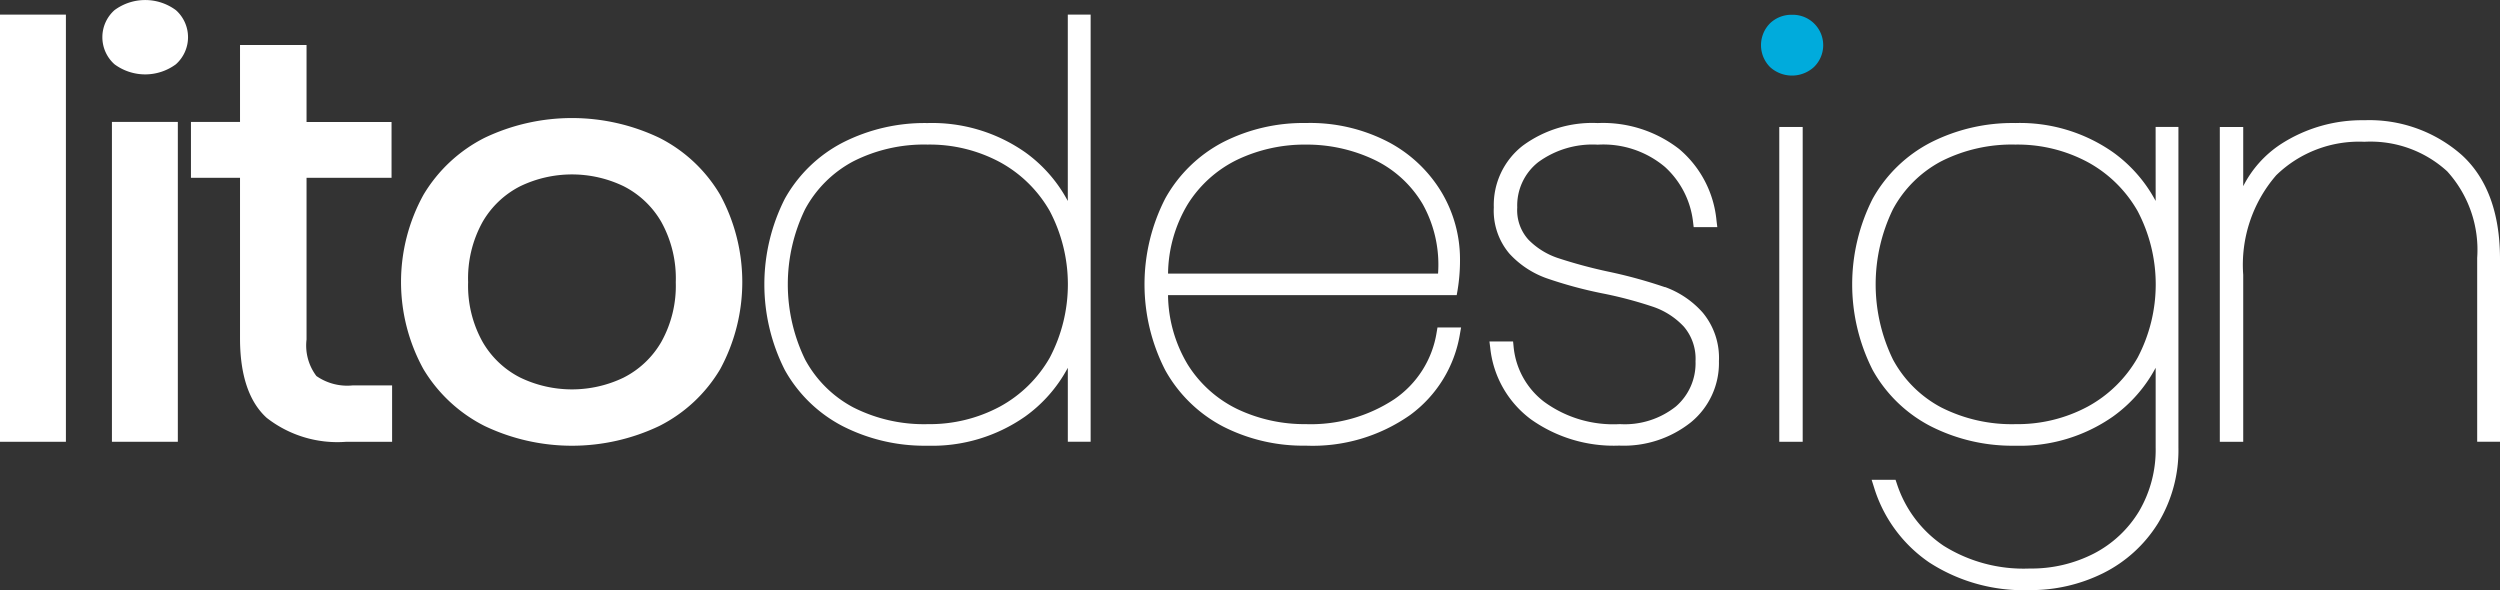
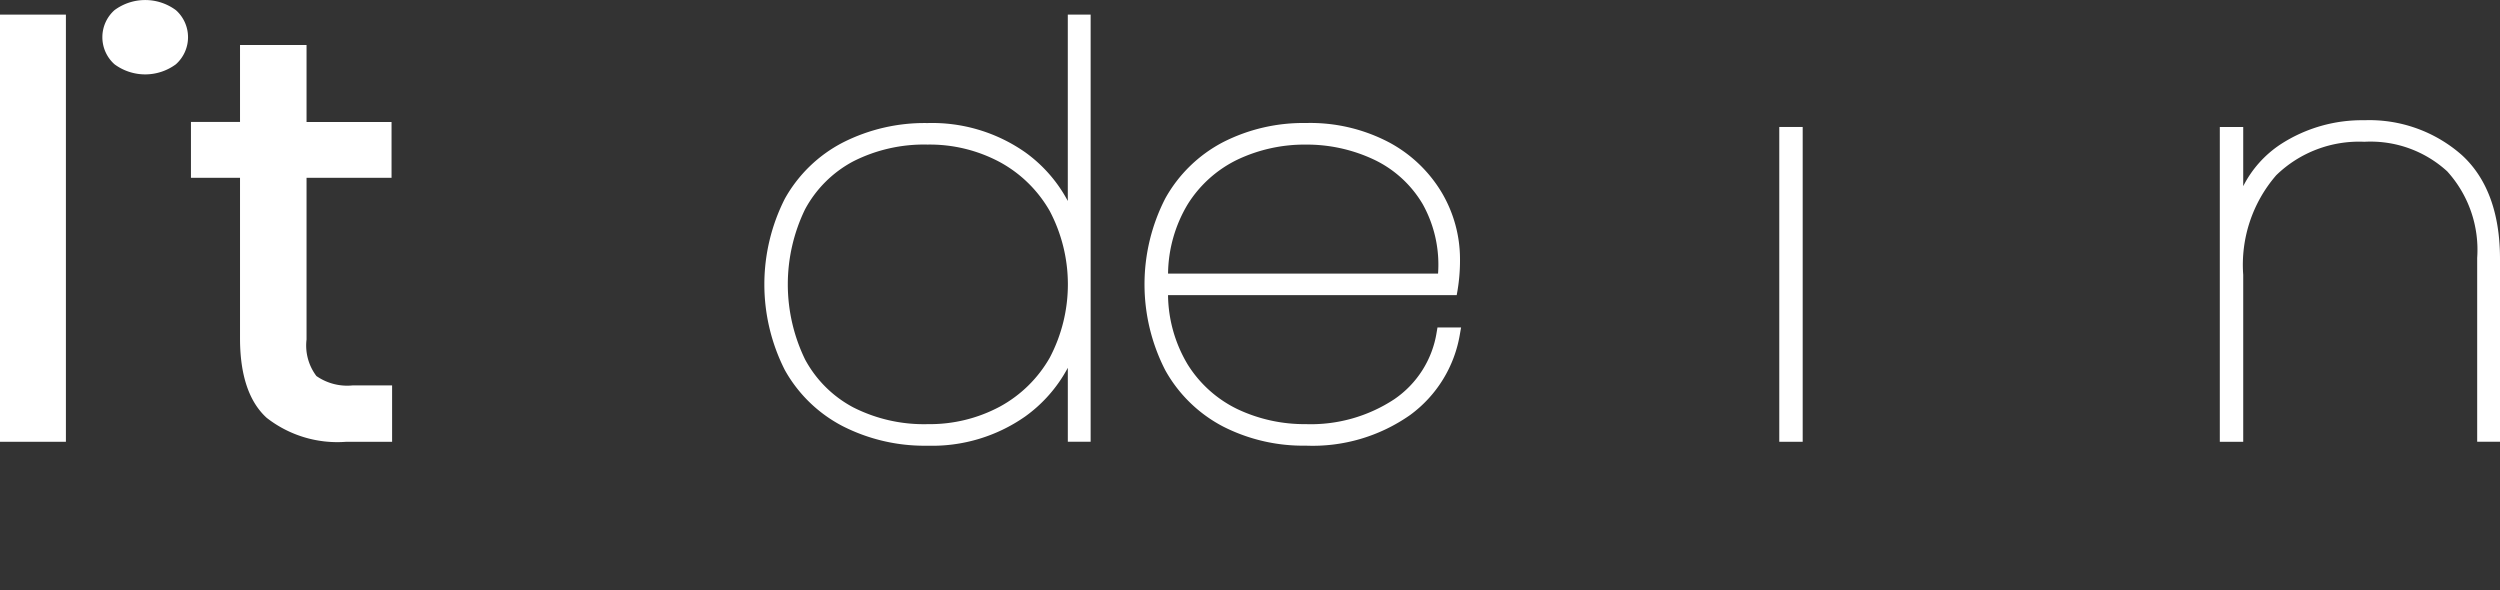
<svg xmlns="http://www.w3.org/2000/svg" width="144.383" height="34.08" viewBox="0 0 144.383 34.08">
  <rect x="0" y="0" width="144.383" height="34.08" fill="#333333" stroke="none" />
  <g id="Logo" transform="translate(-0.107 -10.176)">
    <g id="Gruppe_29" data-name="Gruppe 29" transform="translate(0.107 10.176)">
      <rect id="Rechteck_78" data-name="Rechteck 78" width="3.806" height="24.67" transform="translate(0 0.844)" fill="#fff" />
-       <rect id="Rechteck_79" data-name="Rechteck 79" width="3.806" height="18.473" transform="translate(6.464 7.041)" fill="#fff" />
      <path id="Pfad_98" data-name="Pfad 98" d="M155.682,376.3a2.982,2.982,0,0,0-3.54,0,2.093,2.093,0,0,0,0,3.13,2.983,2.983,0,0,0,3.541,0,2.093,2.093,0,0,0,0-3.13Z" transform="translate(-145.527 -375.716)" fill="#fff" />
      <path id="Pfad_99" data-name="Pfad 99" d="M199.412,415.5a2.922,2.922,0,0,1-.57-2.111v-9.337h4.909v-3.225h-4.909v-4.445H195v4.445h-2.834v3.225H195v9.272c0,2.121.519,3.666,1.543,4.593a6.629,6.629,0,0,0,4.56,1.383h2.68V416.04h-2.266A3.114,3.114,0,0,1,199.412,415.5Z" transform="translate(-181.138 -393.783)" fill="#fff" />
-       <path id="Pfad_100" data-name="Pfad 100" d="M303.665,431.1h0a11.727,11.727,0,0,0-10.083,0,8.654,8.654,0,0,0-3.538,3.3,10.435,10.435,0,0,0,0,10.059,8.676,8.676,0,0,0,3.537,3.287,11.725,11.725,0,0,0,10.084,0,8.562,8.562,0,0,0,3.522-3.288,10.559,10.559,0,0,0,0-10.054A8.542,8.542,0,0,0,303.665,431.1Zm-2.06,13.852a6.884,6.884,0,0,1-5.963,0,5.25,5.25,0,0,1-2.18-2.064,6.649,6.649,0,0,1-.835-3.448,6.72,6.72,0,0,1,.835-3.48,5.253,5.253,0,0,1,2.18-2.064h0a6.882,6.882,0,0,1,5.962,0,5.257,5.257,0,0,1,2.18,2.064,6.721,6.721,0,0,1,.835,3.481,6.649,6.649,0,0,1-.835,3.448,5.253,5.253,0,0,1-2.18,2.063Z" transform="translate(-265.591 -423.143)" fill="#fff" />
      <path id="Pfad_101" data-name="Pfad 101" d="M473.316,382.432v10.763a8.21,8.21,0,0,0-2.465-2.815h0a9.369,9.369,0,0,0-5.639-1.685,10.423,10.423,0,0,0-4.889,1.125,8.089,8.089,0,0,0-3.349,3.245,10.936,10.936,0,0,0,0,9.895,8.083,8.083,0,0,0,3.349,3.244,10.417,10.417,0,0,0,4.889,1.125,9.366,9.366,0,0,0,5.639-1.685,8.2,8.2,0,0,0,2.466-2.815V407.1h1.318v-24.67Zm-8.1,23.652a9.016,9.016,0,0,1-4.287-.967,6.751,6.751,0,0,1-2.787-2.771,9.927,9.927,0,0,1,0-8.67,6.757,6.757,0,0,1,2.787-2.771h0a9.024,9.024,0,0,1,4.287-.967,8.575,8.575,0,0,1,4.179,1.014,7.365,7.365,0,0,1,2.88,2.827,9.09,9.09,0,0,1,0,8.464,7.359,7.359,0,0,1-2.88,2.827,8.57,8.57,0,0,1-4.18,1.013Z" transform="translate(-411.647 -381.588)" fill="#fff" />
      <path id="Pfad_102" data-name="Pfad 102" d="M647.433,444.357a5.756,5.756,0,0,1-2.456,3.873,8.749,8.749,0,0,1-5.1,1.433,9.045,9.045,0,0,1-3.937-.86,6.944,6.944,0,0,1-2.889-2.589,7.951,7.951,0,0,1-1.132-4H648.59l.048-.273a10.49,10.49,0,0,0,.143-1.809,7.56,7.56,0,0,0-1.029-3.8,7.854,7.854,0,0,0-3.046-2.93,9.764,9.764,0,0,0-4.828-1.129,10.187,10.187,0,0,0-4.786,1.108,8.112,8.112,0,0,0-3.331,3.244,10.862,10.862,0,0,0,0,9.929,8.114,8.114,0,0,0,3.331,3.244,10.187,10.187,0,0,0,4.786,1.108,9.791,9.791,0,0,0,6.023-1.77,7.247,7.247,0,0,0,2.874-4.668l.068-.387H647.48Zm-7.556-10.838a9.089,9.089,0,0,1,3.92.86,6.5,6.5,0,0,1,2.831,2.581,7.181,7.181,0,0,1,.885,4.01H631.92a7.953,7.953,0,0,1,1.132-4,6.953,6.953,0,0,1,2.889-2.589A9.053,9.053,0,0,1,639.877,433.519Z" transform="translate(-564.461 -425.168)" fill="#fff" />
-       <path id="Pfad_103" data-name="Pfad 103" d="M799.27,441.757a27.984,27.984,0,0,0-3.289-.9,28.03,28.03,0,0,1-2.9-.785,4.291,4.291,0,0,1-1.687-1.054,2.531,2.531,0,0,1-.648-1.862,3.184,3.184,0,0,1,1.21-2.615,5.311,5.311,0,0,1,3.437-1.012,5.523,5.523,0,0,1,3.888,1.291A5.067,5.067,0,0,1,800.9,438l.035.291H802.3l-.046-.371a6.146,6.146,0,0,0-2.157-4.139h0a7.179,7.179,0,0,0-4.705-1.5,6.78,6.78,0,0,0-4.319,1.3,4.339,4.339,0,0,0-1.681,3.568,3.833,3.833,0,0,0,.9,2.672,5.334,5.334,0,0,0,2.135,1.418,24.529,24.529,0,0,0,3.209.873,23.6,23.6,0,0,1,2.964.783,4.347,4.347,0,0,1,1.769,1.145,2.854,2.854,0,0,1,.673,2,3.294,3.294,0,0,1-1.133,2.608,4.742,4.742,0,0,1-3.238,1.02,6.772,6.772,0,0,1-4.372-1.289,4.534,4.534,0,0,1-1.764-3.184l-.03-.3h-1.365l.047.372a5.9,5.9,0,0,0,2.359,4.132,8.264,8.264,0,0,0,5.09,1.51,6.227,6.227,0,0,0,4.136-1.343,4.417,4.417,0,0,0,1.622-3.53,4.089,4.089,0,0,0-.93-2.8,5.309,5.309,0,0,0-2.191-1.487Z" transform="translate(-703.12 -425.174)" fill="#fff" />
-       <path id="Pfad_104" data-name="Pfad 104" d="M915.791,382.5a1.78,1.78,0,0,0-1.259.484h0a1.791,1.791,0,0,0,0,2.542,1.88,1.88,0,0,0,2.519,0,1.756,1.756,0,0,0-1.259-3.026Z" transform="translate(-812.299 -381.646)" fill="#00abdc" />
      <rect id="Rechteck_80" data-name="Rechteck 80" width="1.352" height="18.181" transform="translate(102.759 7.333)" fill="#fff" />
-       <path id="Pfad_105" data-name="Pfad 105" d="M973.454,436.775a8.21,8.21,0,0,0-2.465-2.815,9.369,9.369,0,0,0-5.639-1.685,10.425,10.425,0,0,0-4.89,1.125,8.087,8.087,0,0,0-3.349,3.245,10.934,10.934,0,0,0,0,9.895,8.081,8.081,0,0,0,3.349,3.245,10.419,10.419,0,0,0,4.89,1.125,9.365,9.365,0,0,0,5.639-1.685,8.2,8.2,0,0,0,2.465-2.815V451a7.012,7.012,0,0,1-.955,3.69,6.579,6.579,0,0,1-2.6,2.442,7.91,7.91,0,0,1-3.719.871,8.7,8.7,0,0,1-4.982-1.321,6.881,6.881,0,0,1-2.69-3.578l-.076-.225h-1.381l.136.43a8.125,8.125,0,0,0,3.187,4.341,10.021,10.021,0,0,0,5.8,1.6,9.412,9.412,0,0,0,4.244-.976,7.841,7.841,0,0,0,3.156-2.86A8.1,8.1,0,0,0,974.769,451V432.5h-1.317Zm-8.1,12.89a9.016,9.016,0,0,1-4.287-.967,6.753,6.753,0,0,1-2.787-2.771,9.927,9.927,0,0,1,0-8.67,6.758,6.758,0,0,1,2.787-2.771h0a9.023,9.023,0,0,1,4.287-.967,8.574,8.574,0,0,1,4.179,1.014,7.365,7.365,0,0,1,2.88,2.827,9.092,9.092,0,0,1,0,8.464,7.362,7.362,0,0,1-2.88,2.826A8.569,8.569,0,0,1,965.35,449.664Z" transform="translate(-848.958 -425.169)" fill="#fff" />
      <path id="Pfad_106" data-name="Pfad 106" d="M1138.9,432.984h0a8.07,8.07,0,0,0-5.615-2,8.63,8.63,0,0,0-4.831,1.385,6.327,6.327,0,0,0-2.167,2.424v-3.419h-1.352v18.181h1.352v-9.643a7.9,7.9,0,0,1,1.909-5.754,6.862,6.862,0,0,1,5.089-1.93,6.556,6.556,0,0,1,4.781,1.706,6.736,6.736,0,0,1,1.733,5v10.616h1.318V439C1141.117,436.345,1140.371,434.32,1138.9,432.984Z" transform="translate(-996.734 -424.04)" fill="#fff" />
    </g>
  </g>
</svg>